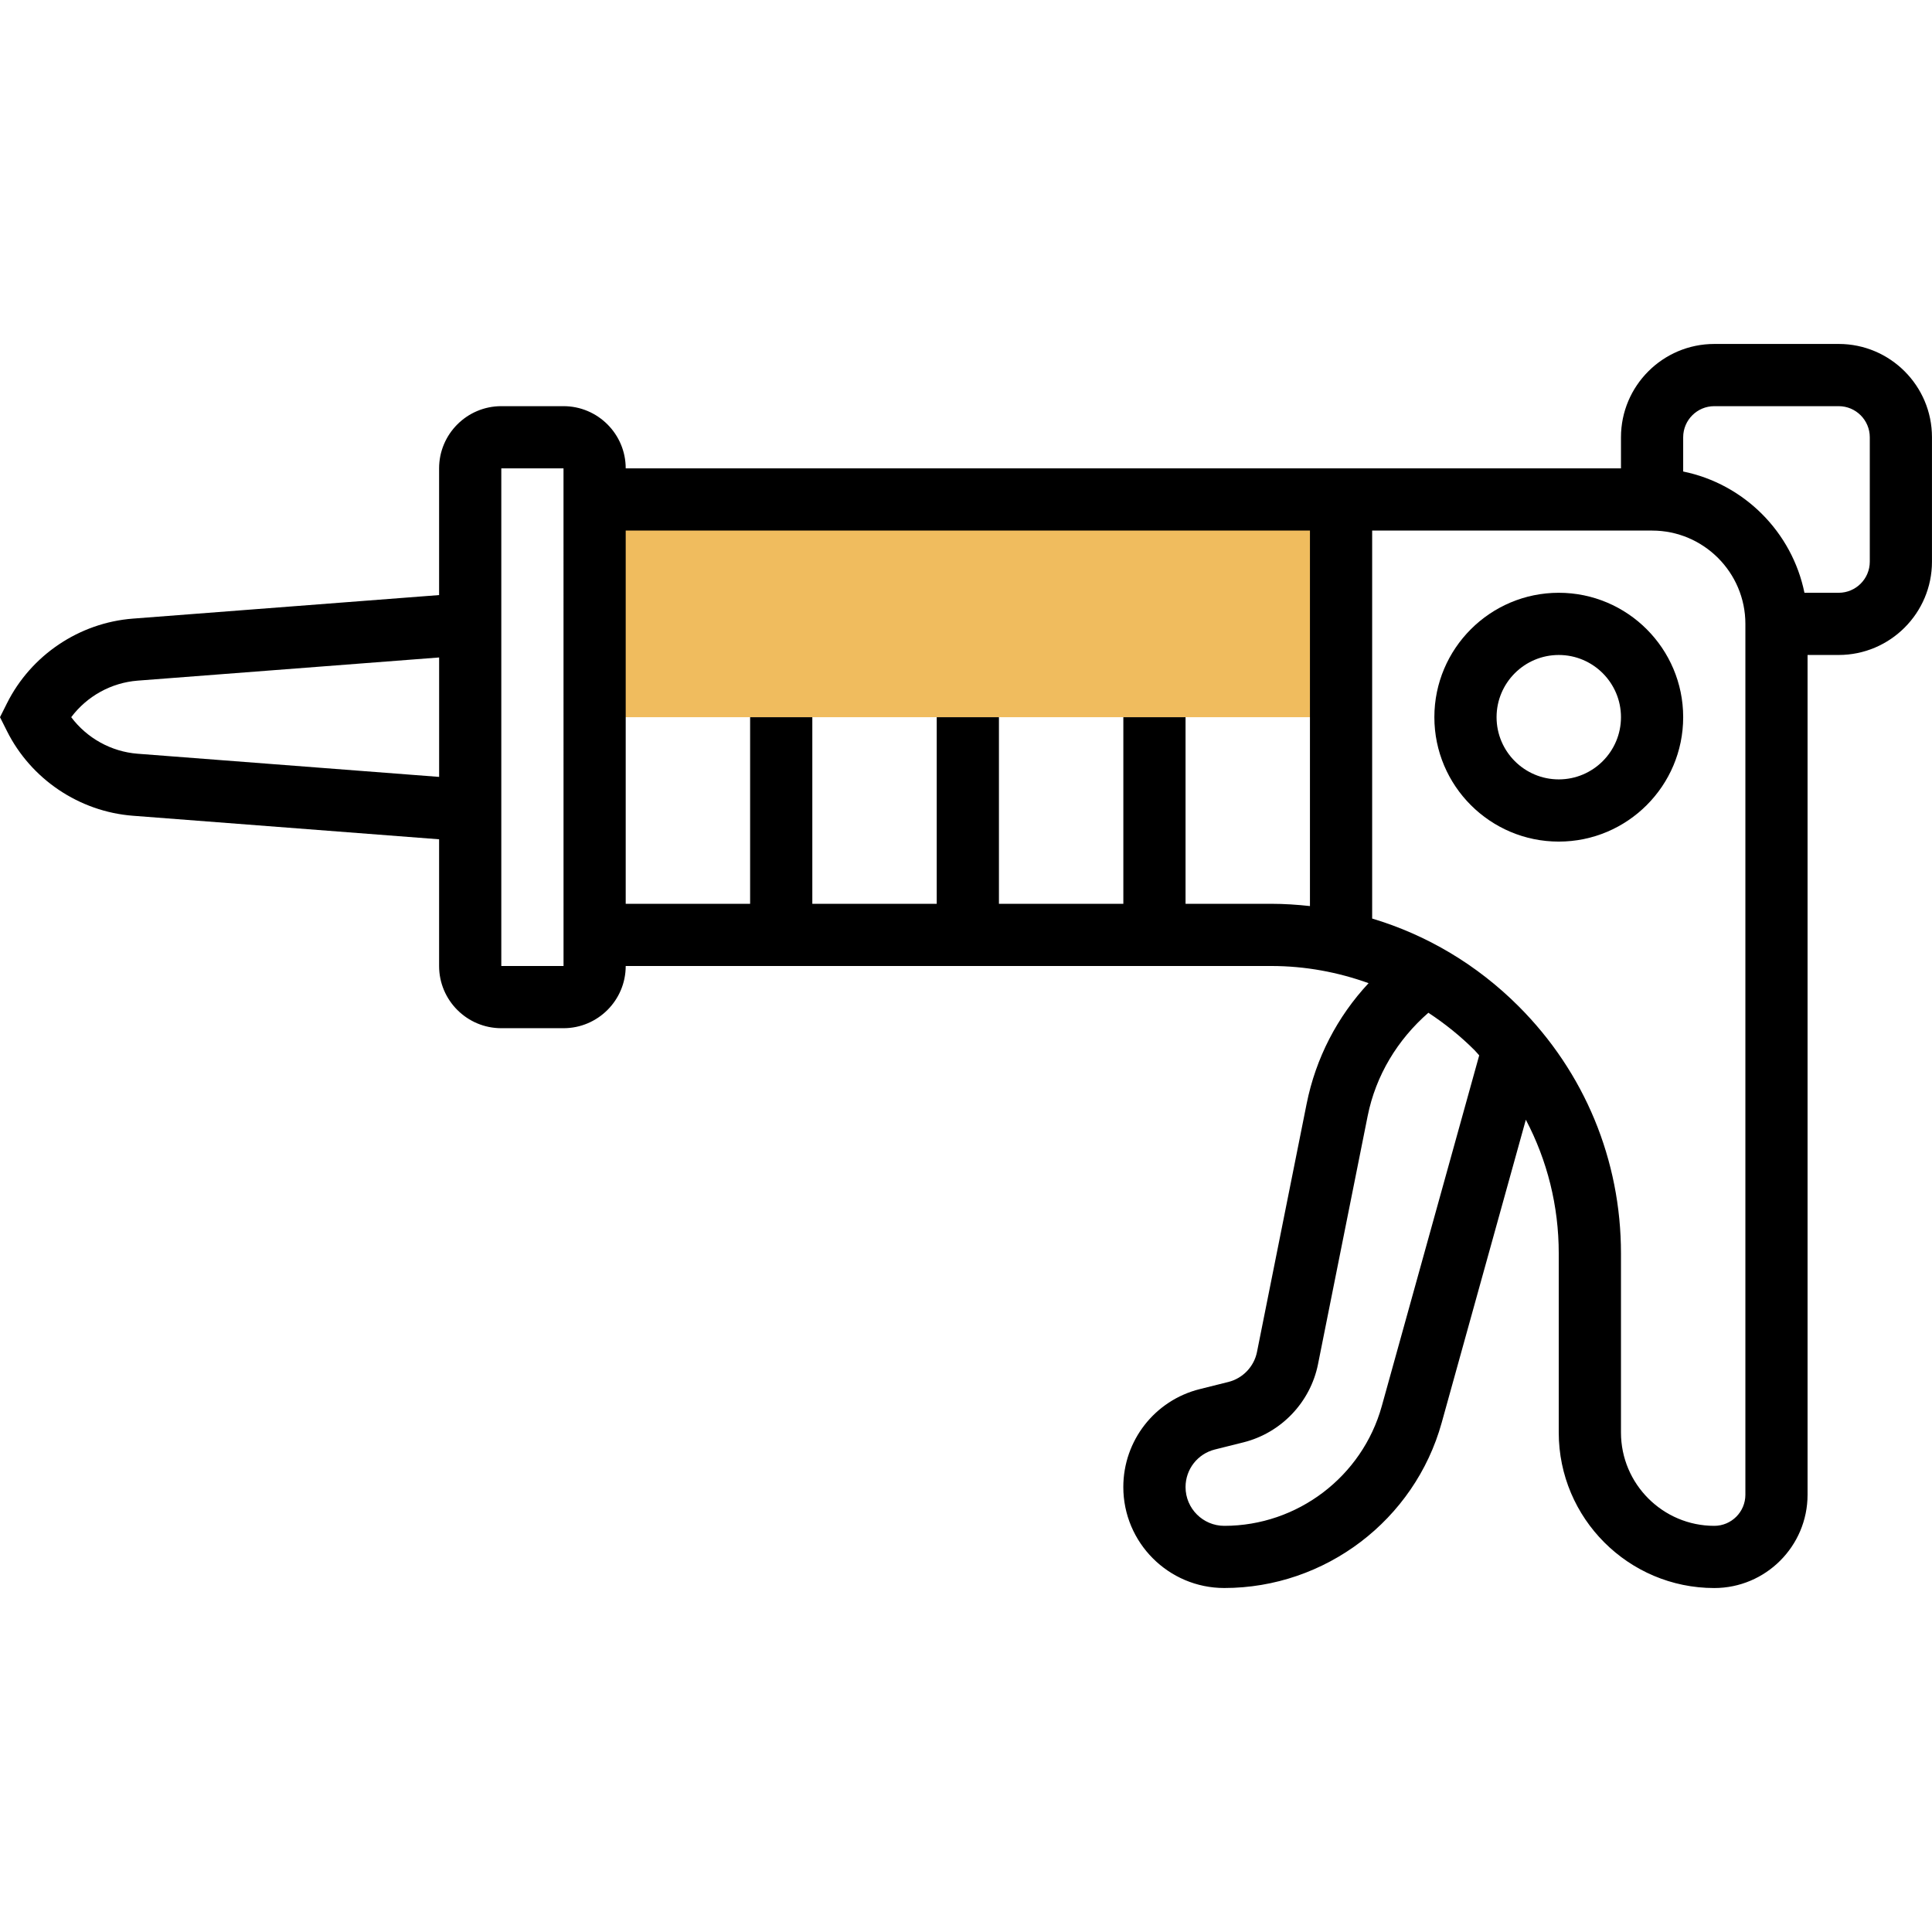
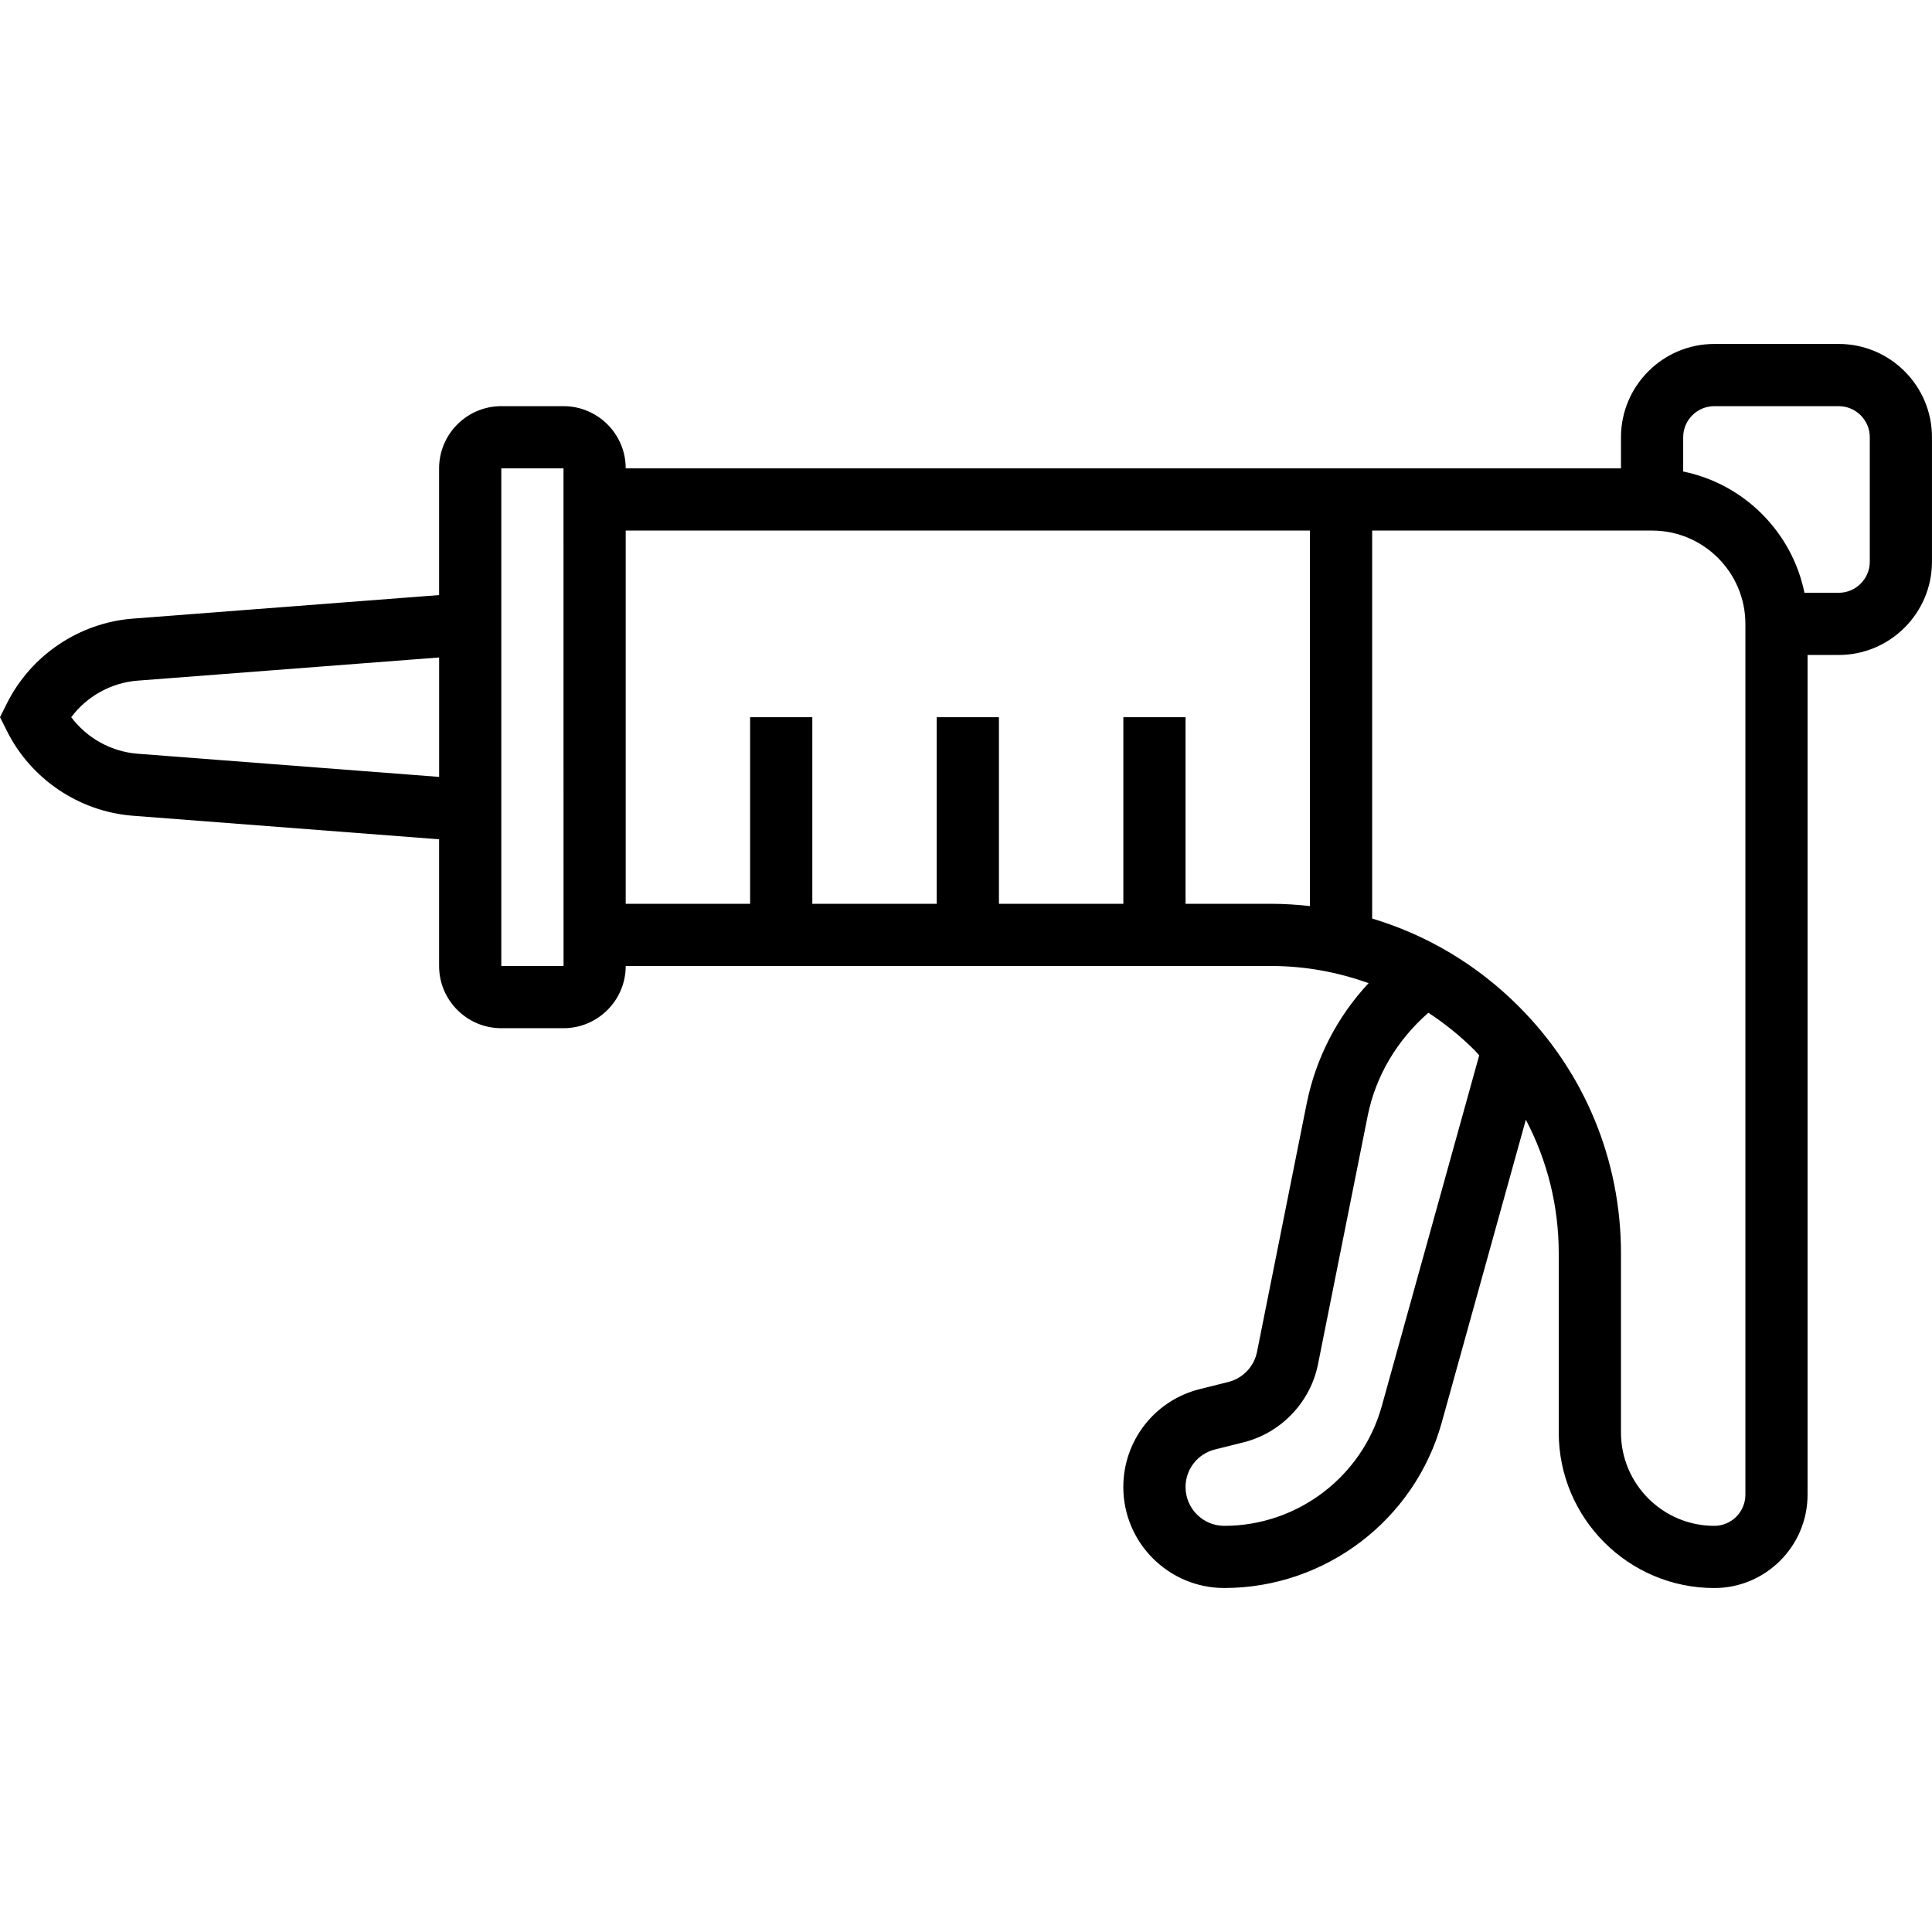
<svg xmlns="http://www.w3.org/2000/svg" id="Layer_5" enable-background="new 0 0 62.118 40" height="512" viewBox="0 0 62.118 40" width="512">
  <g>
    <g>
      <g>
-         <path d="m43.118 12h-24v-7h24z" fill="#f0bc5e" />
-       </g>
+         </g>
    </g>
    <g>
-       <path d="m50.118 8c-2.206 0-4 1.794-4 4s1.794 4 4 4 4-1.794 4-4-1.794-4-4-4zm0 6c-1.103 0-2-.897-2-2s.897-2 2-2 2 .897 2 2-.897 2-2 2z" />
      <path d="m59.118 0h-4c-1.654 0-3 1.346-3 3v1h-32c0-1.103-.897-2-2-2h-2c-1.103 0-2 .897-2 2v4.074l-9.847.757c-1.723.133-3.274 1.176-4.047 2.722l-.224.447.224.447c.773 1.546 2.324 2.589 4.047 2.722l9.847.757v4.074c0 1.103.897 2 2 2h2c1.103 0 2-.897 2-2h20.757c1.085 0 2.137.196 3.128.552-1.004 1.076-1.698 2.408-1.992 3.879l-1.596 7.979c-.094.47-.456.848-.919.964l-.92.23c-1.448.361-2.459 1.657-2.459 3.149 0 1.79 1.456 3.246 3.246 3.246 3.247 0 6.121-2.185 6.99-5.313l2.706-9.743c.69 1.31 1.058 2.775 1.058 4.297v5.76c0 2.757 2.243 5 5 5 1.654 0 3-1.346 3-3v-27h1c1.654 0 3-1.346 3-3v-4c.001-1.654-1.345-3-2.999-3zm-54.694 13.175c-.85-.066-1.63-.503-2.134-1.175.504-.672 1.284-1.109 2.135-1.175l9.694-.745v3.84zm11.694 6.825v-16h2l.001 16zm22-2v-6h-2v6h-4v-6h-2v6h-4v-6h-2v6h-4v-12h22v12.073c-.41-.045-.824-.073-1.243-.073zm6.309 16.152c-.629 2.266-2.711 3.848-5.063 3.848-.687 0-1.246-.559-1.246-1.246 0-.573.388-1.07.944-1.209l.92-.23c1.21-.303 2.15-1.289 2.395-2.512l1.596-7.979c.262-1.307.96-2.454 1.952-3.321.529.347 1.028.747 1.486 1.205.053.053.098.111.149.165zm11.691 2.848c0 .552-.449 1-1 1-1.654 0-3-1.346-3-3v-5.758c0-3.003-1.169-5.826-3.293-7.949-1.335-1.335-2.948-2.292-4.707-2.819v-12.474h9c1.654 0 3 1.346 3 3zm4-30c0 .552-.449 1-1 1h-1.101c-.399-1.956-1.943-3.5-3.899-3.899v-1.101c0-.552.449-1 1-1h4c.551 0 1 .448 1 1z" />
    </g>
  </g>
</svg>